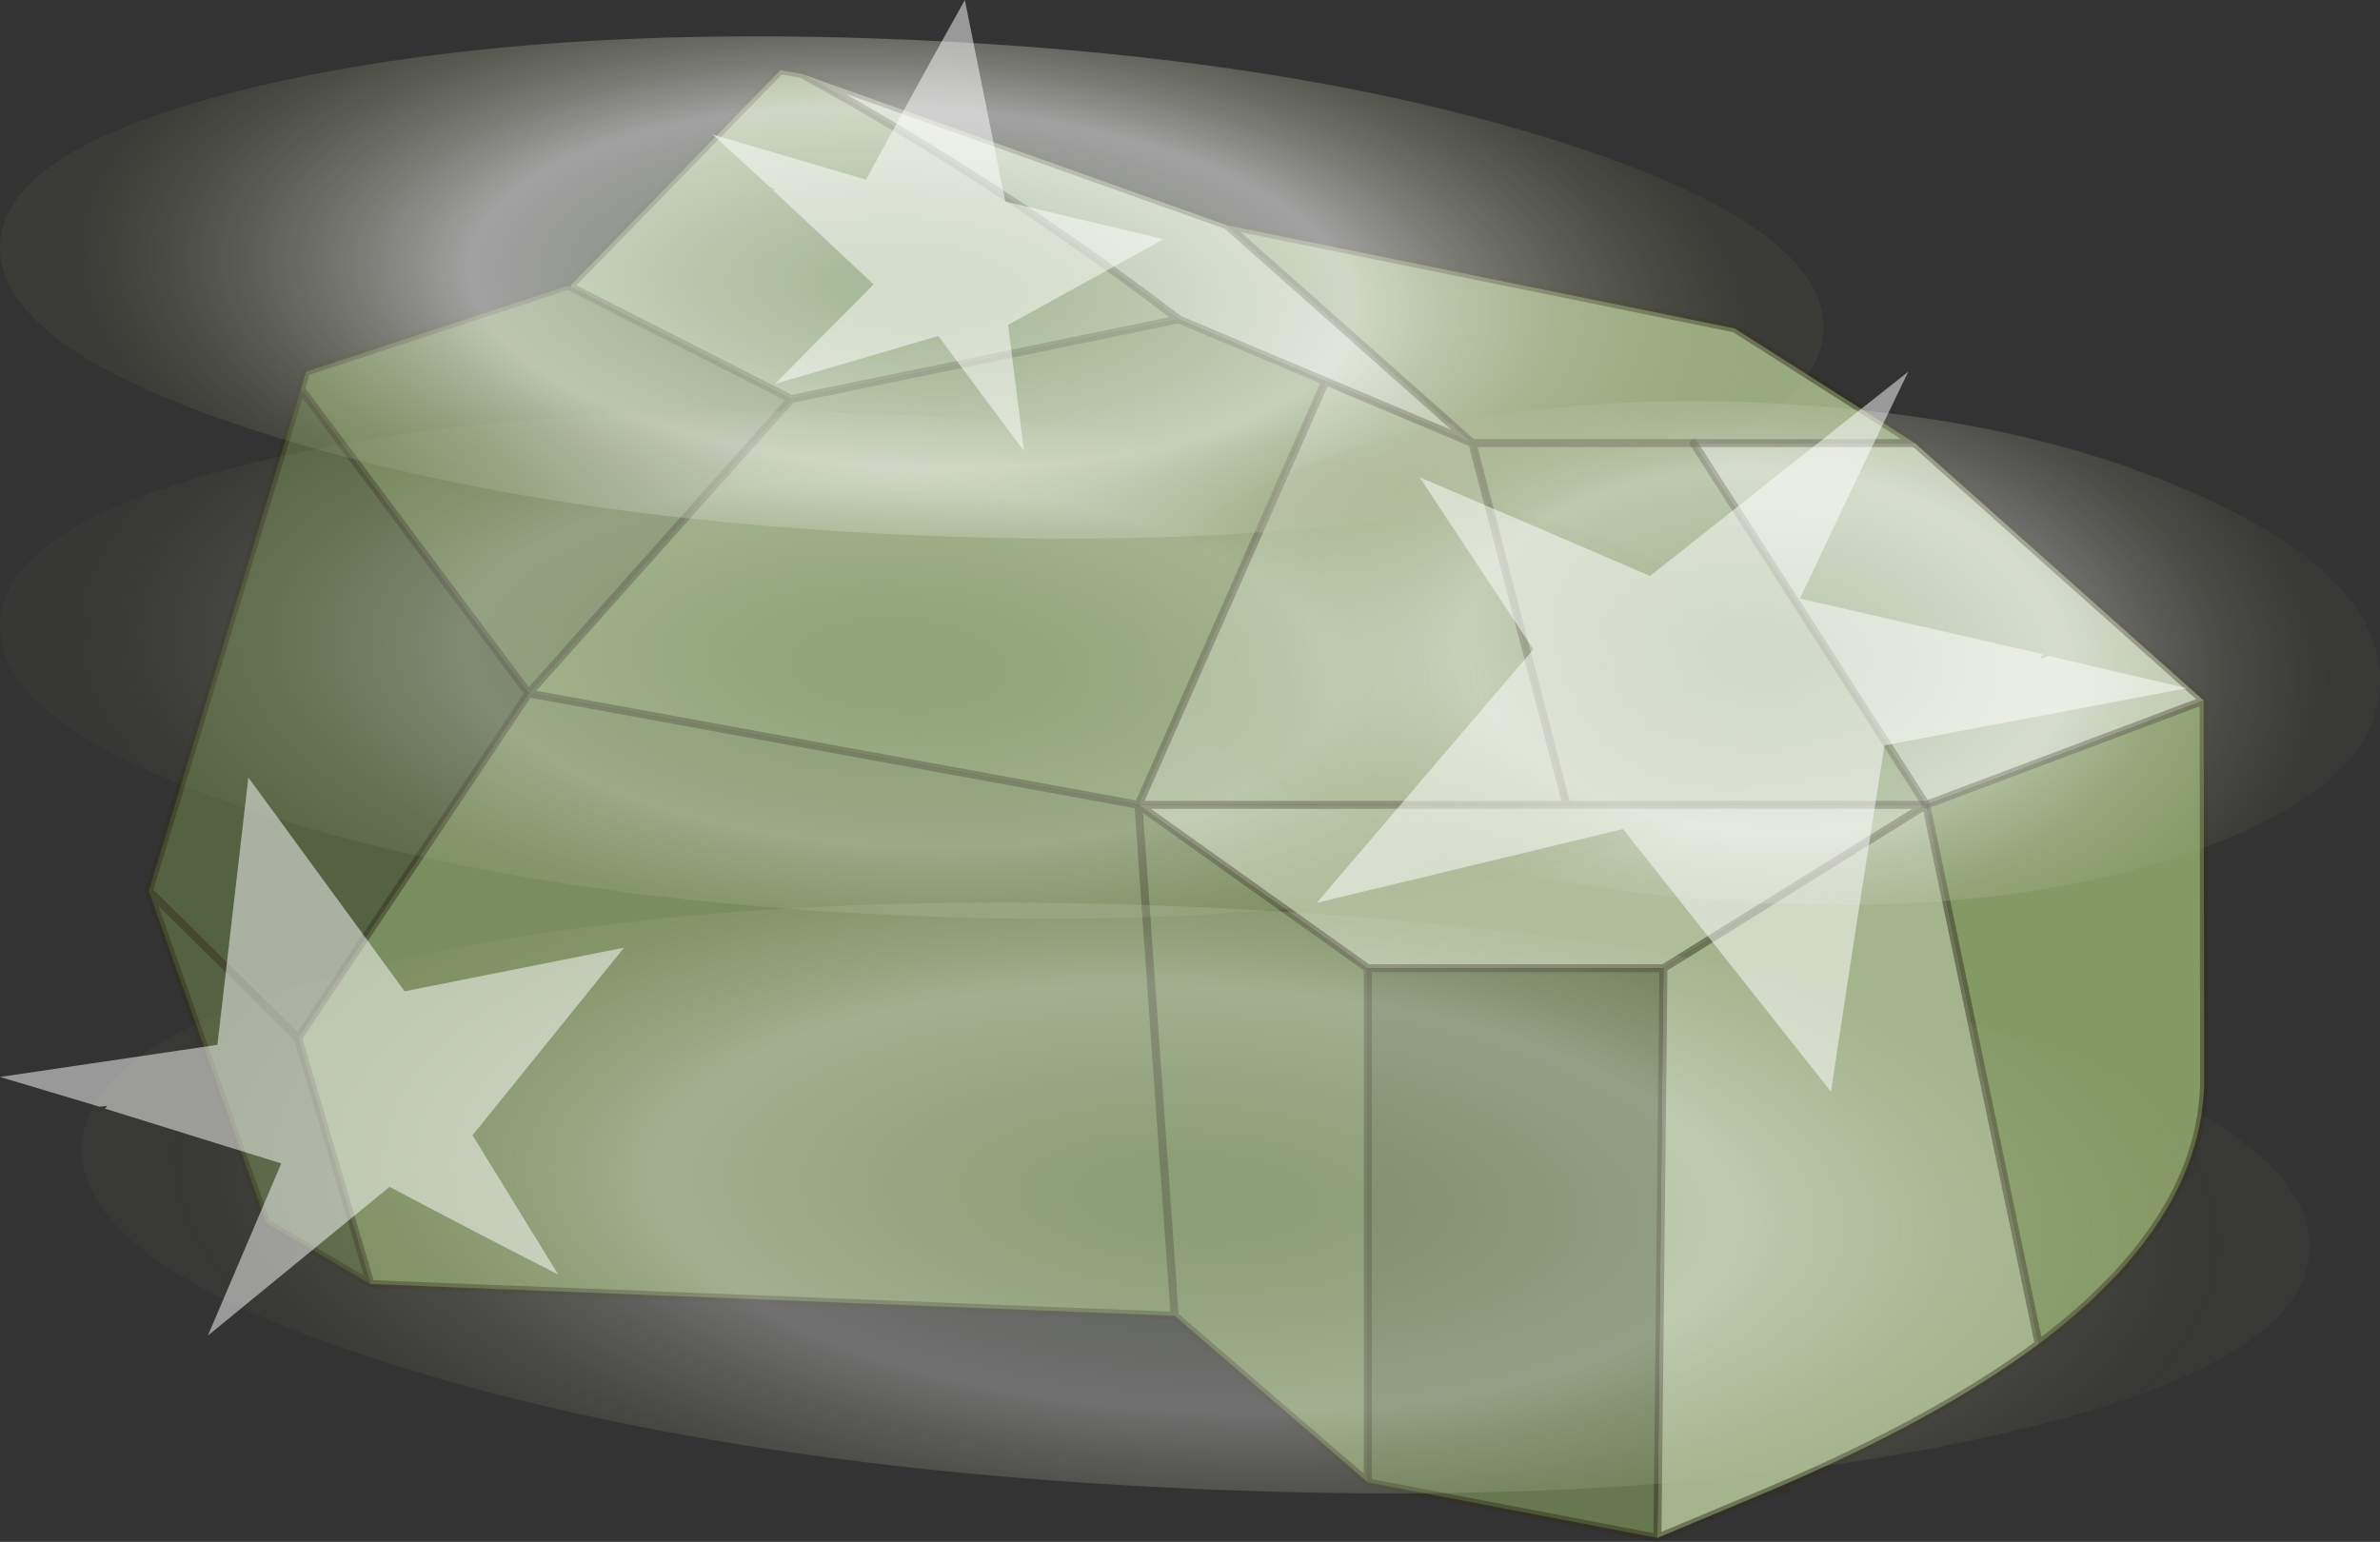
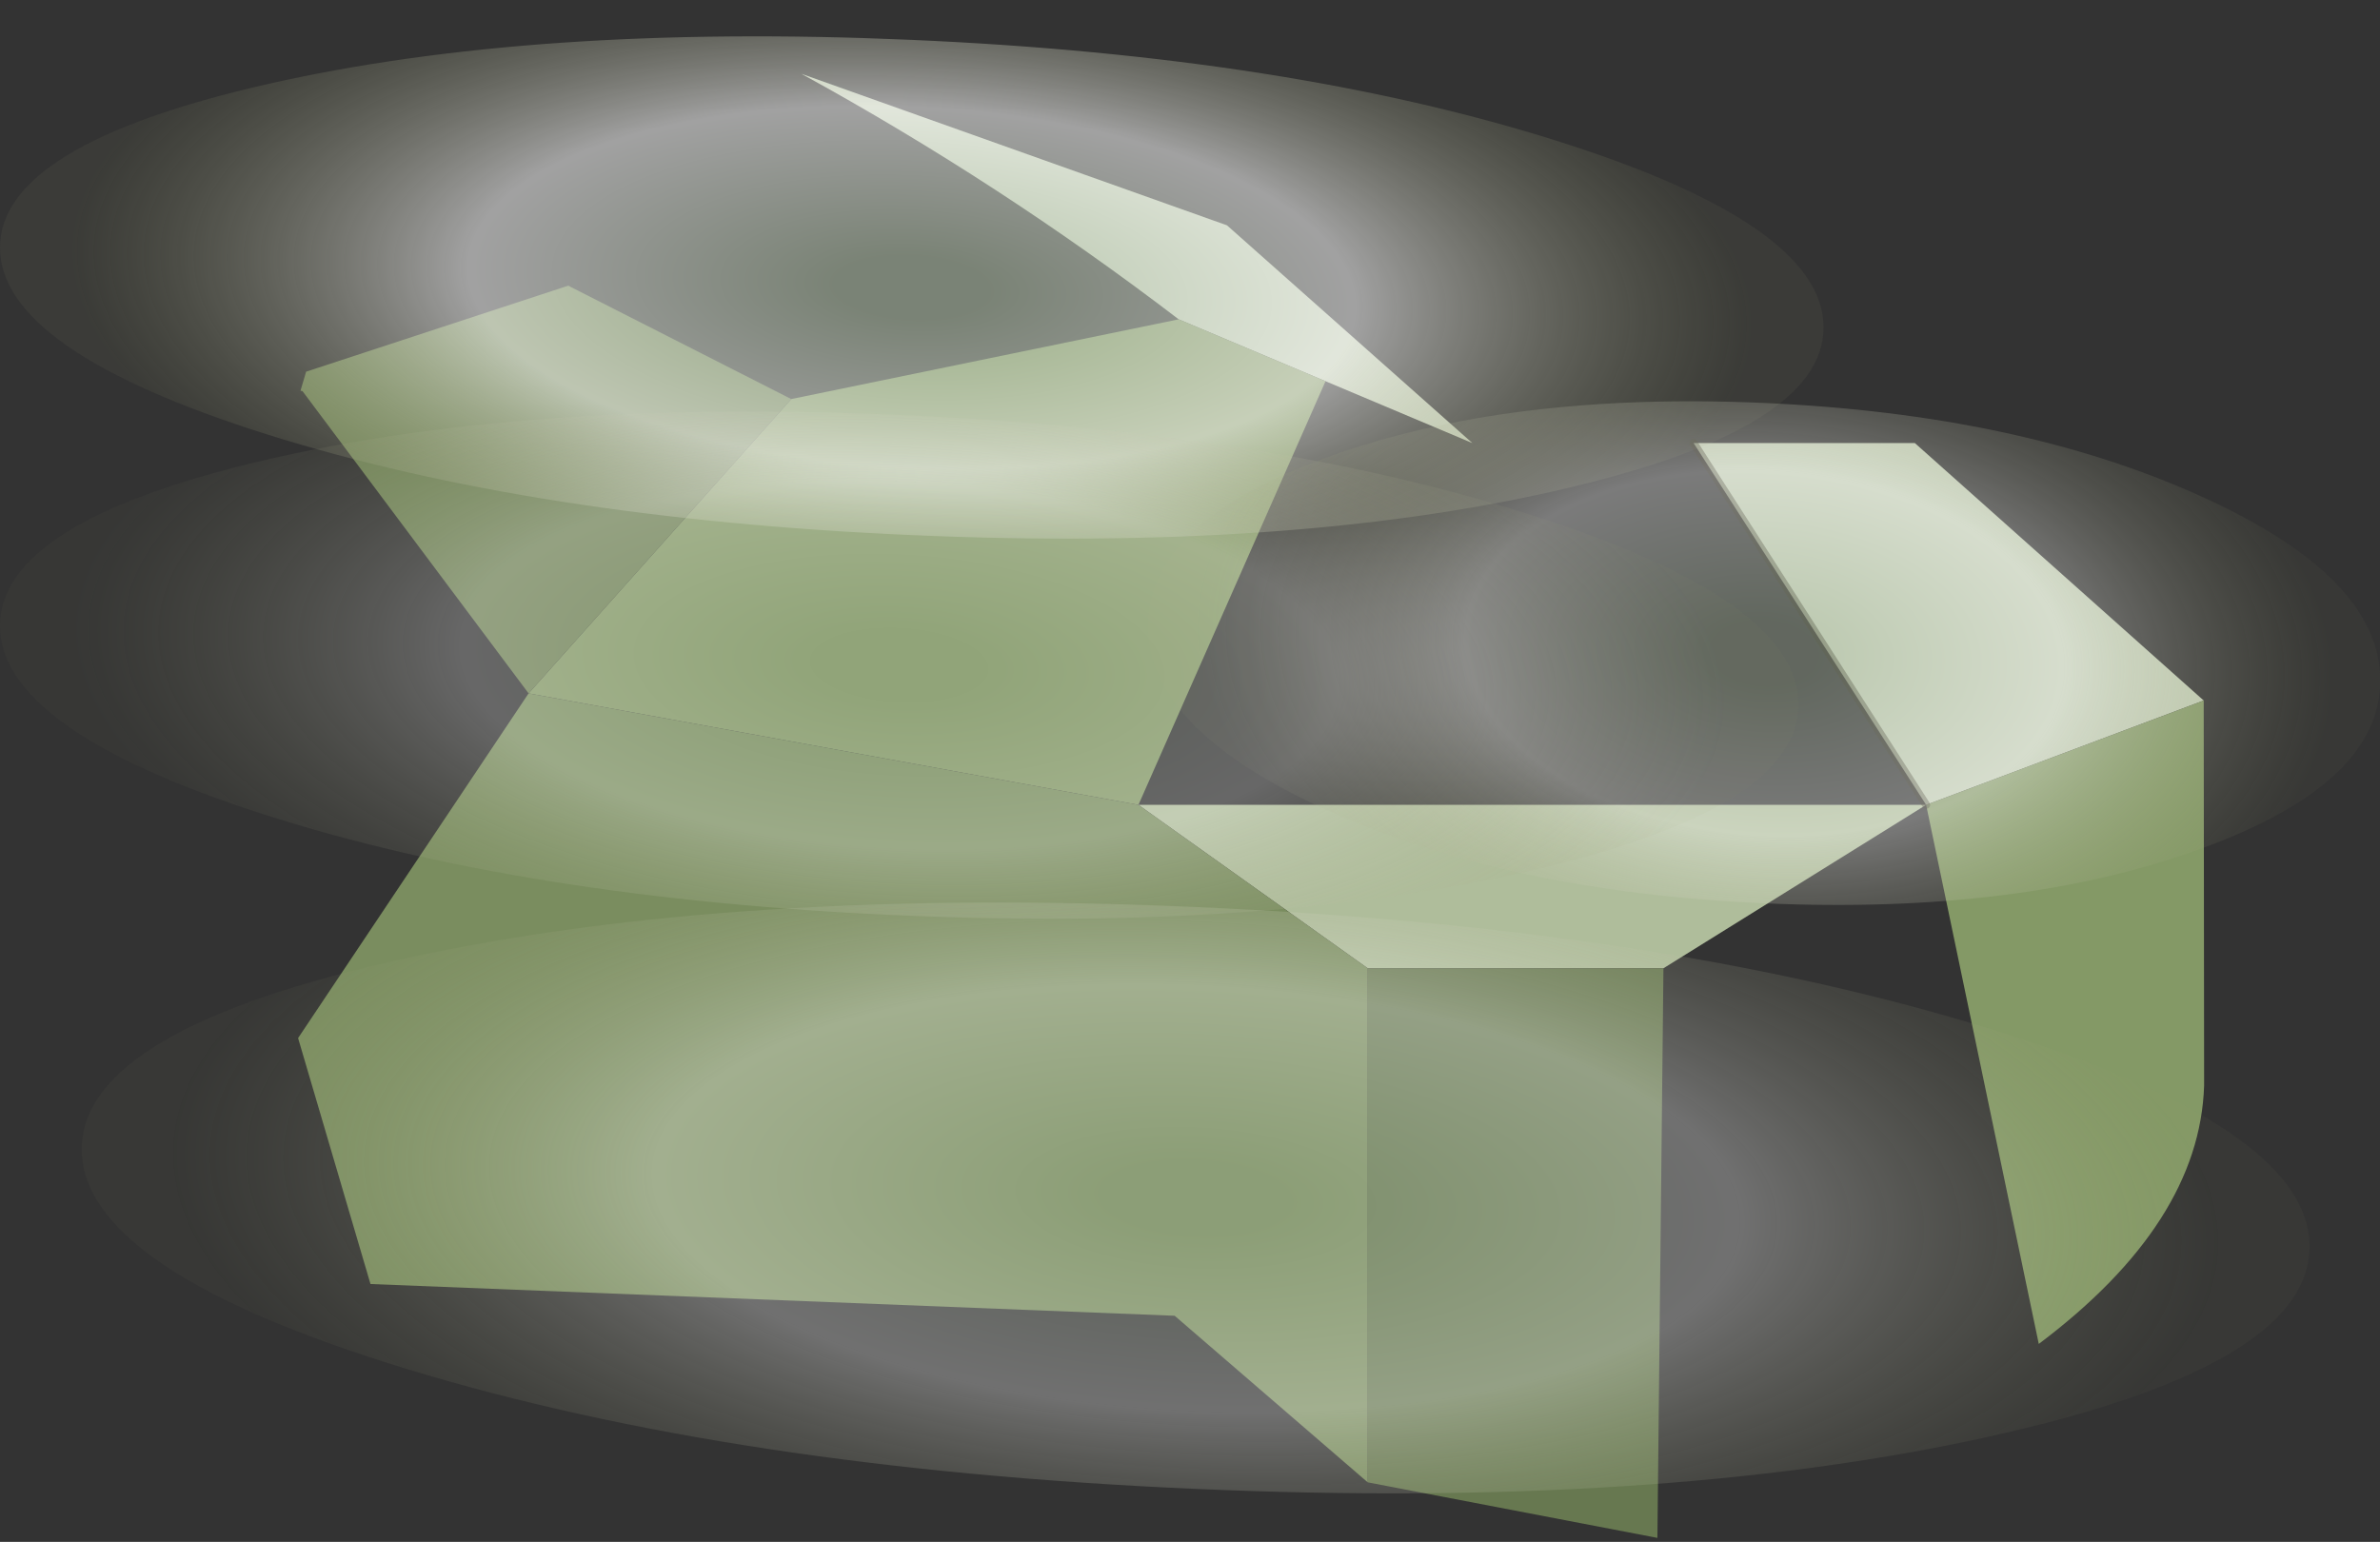
<svg xmlns="http://www.w3.org/2000/svg" xmlns:xlink="http://www.w3.org/1999/xlink" width="299.95px" height="194.35px">
  <rect width="100%" height="100%" fill="#333333" stroke="none" />
  <g transform="matrix(1, 0, 0, 1, -103.7, -80.15)">
    <use xlink:href="#object-0" width="256.45" height="186" transform="matrix(1.014, 0, 0, 1, 121.95, 88.5)" />
    <use xlink:href="#object-2" width="137.7" height="91.8" transform="matrix(1.669, 0.073, 0, 0.68, 103.7, 80.15)" />
    <use xlink:href="#object-4" width="137.7" height="91.8" transform="matrix(1.128, 0.05, 0, 0.687, 248.35, 127.5)" />
    <use xlink:href="#object-6" width="137.7" height="91.8" transform="matrix(2.039, 0.089, 0, 0.799, 114, 188.35)" />
    <use xlink:href="#object-8" width="137.7" height="91.8" transform="matrix(1.646, 0.072, 0, 0.687, 103.7, 127.5)" />
    <use xlink:href="#object-10" width="275.6" height="168.35" transform="matrix(1, 0, 0, 1, 103.7, 80.15)" />
  </g>
  <defs>
    <g transform="matrix(1, 0, 0, 1, 0.5, 0.5)" id="object-0">
      <use xlink:href="#object-1" width="256.45" height="186" transform="matrix(1, 0, 0, 1, -0.5, -0.5)" />
    </g>
    <g transform="matrix(1, 0, 0, 1, 0.5, 0.5)" id="object-1">
-       <path fill-rule="evenodd" fill="#9bac82" stroke="none" d="M219.5 47L192 47L164.5 47L134 19.55L197.1 32.55L219.5 47M164.5 47L192 47L220.9 92.6L176.2 92.6L164.5 47M52.55 27L78.5 0L81.1 0.45Q105.75 14.15 128 31.4L79.85 41.45L52.4 27.3L52.55 27" />
      <path fill-rule="evenodd" fill="#c1ccb3" stroke="none" d="M192 47L219.5 47L255.4 79.45L220.9 92.6L192 47M134 19.55L164.5 47L146.25 39.2L128 31.4Q105.75 14.15 81.1 0.45L134 19.55" />
      <path fill-rule="evenodd" fill="#849966" stroke="none" d="M220.9 92.6L255.4 79.45L255.45 127.35L255.45 128Q254.9 145.3 234.9 160.55L220.9 92.6M47.2 78.55L79.85 41.45L128 31.4L146.25 39.2L123 92.6L47.2 78.55" />
      <path fill-rule="evenodd" fill="#afbd9b" stroke="none" d="M220.9 92.6L188.25 113.2L151.5 113.2L123 92.6L176.2 92.6L220.9 92.6" />
-       <path fill-rule="evenodd" fill="#a4b48d" stroke="none" d="M188.25 113.2L220.9 92.6L234.9 160.55Q222.25 170.1 201.85 178.9L187.5 185L188.25 113.2M176.2 92.6L123 92.6L146.25 39.2L164.5 47L176.2 92.6" />
      <path fill-rule="evenodd" fill="#7a8d5f" stroke="none" d="M123 92.6L151.5 113.2L151.5 178L127.5 157L123 92.6L47.2 78.55L18.55 122L27.55 153L127.5 157L123 92.6" />
      <path fill-rule="evenodd" fill="#677850" stroke="none" d="M151.5 113.2L188.25 113.2L187.5 185L151.5 178L151.5 113.2" />
      <path fill-rule="evenodd" fill="#708257" stroke="none" d="M52.15 27.15L52.4 27.3L79.85 41.45L47.2 78.55L19.1 40.45L18.85 40.4L19.55 38L52.15 27.15" />
-       <path fill-rule="evenodd" fill="#556242" stroke="none" d="M18.85 40.4L19.1 40.45L47.2 78.55L18.55 122L27.55 153L14.6 145.3L0 103.45L18.85 40.4M0 103.45L18.55 122L0 103.45" />
-       <path fill="none" stroke="#322d1d" stroke-opacity="0.471" stroke-width="1" stroke-linecap="round" stroke-linejoin="round" d="M192 47L219.5 47L197.1 32.55L134 19.55L164.5 47L192 47M220.9 92.6L255.4 79.45L219.5 47M188.25 113.2L220.9 92.6L176.2 92.6L123 92.6L151.5 113.2L188.25 113.2L187.5 185L201.85 178.9Q222.25 170.1 234.9 160.55L220.9 92.6M255.4 79.45L255.45 127.35L255.45 128Q254.9 145.3 234.9 160.55M201.85 178.9L203.5 179M52.55 27L78.5 0L81.1 0.45L134 19.55M52.55 27L52.15 27.15L52.4 27.3L79.85 41.45L47.2 78.55L123 92.6L146.25 39.2L128 31.4Q105.75 14.15 81.1 0.45M146.25 39.2L164.5 47L176.2 92.6M123 92.6L127.5 157L151.5 178L151.5 113.2M79.85 41.45L128 31.4M19.1 40.45L47.2 78.55L18.55 122L27.55 153L127.5 157M18.85 40.4L19.55 38L52.15 27.15M0 103.45L18.85 40.4M151.5 178L187.5 185M18.55 122L0 103.45L14.6 145.3L27.55 153" />
      <path fill="none" stroke="#322d1d" stroke-opacity="0.424" stroke-width="1" stroke-linecap="round" stroke-linejoin="round" d="M192 47L220.9 92.6" />
    </g>
    <g transform="matrix(1, 0, 0, 1, 0, 0)" id="object-2">
      <use xlink:href="#object-3" width="137.7" height="91.8" transform="matrix(1, 0, 0, 1, 0, 0)" />
    </g>
    <g transform="matrix(1, 0, 0, 1, 0, 0)" id="object-3">
      <path fill-rule="evenodd" fill="url(#gradient-R45f4eb8507813254b16e3ef1789ddf62)" stroke="none" d="M117.5 13.45Q137.7 26.9 137.7 45.9Q137.7 64.9 117.5 78.35Q97.35 91.8 68.85 91.8Q40.35 91.8 20.15 78.35Q0 64.9 0 45.9Q0 26.9 20.15 13.45Q40.35 0 68.85 0Q97.35 0 117.5 13.45" />
    </g>
    <radialGradient gradientTransform="matrix(0.084, 0, 0, 0.084, 68.85, 45.9)" gradientUnits="userSpaceOnUse" spreadMethod="pad" id="gradient-R45f4eb8507813254b16e3ef1789ddf62" cx="0" cy="0" r="819.2">
      <stop offset="0.086" stop-color="#b5c5ad" stop-opacity="0.549" />
      <stop offset="0.486" stop-color="#fcfcfc" stop-opacity="0.549" />
      <stop offset="0.922" stop-color="#919669" stop-opacity="0.082" />
    </radialGradient>
    <g transform="matrix(1, 0, 0, 1, 0, 0)" id="object-4">
      <use xlink:href="#object-5" width="137.7" height="91.8" transform="matrix(1, 0, 0, 1, 0, 0)" />
    </g>
    <g transform="matrix(1, 0, 0, 1, 0, 0)" id="object-5">
      <path fill-rule="evenodd" fill="url(#gradient-Rd4a79d4efca828e78122b67b463794d4)" stroke="none" d="M117.5 13.45Q137.7 26.9 137.7 45.9Q137.7 64.9 117.5 78.35Q97.35 91.8 68.85 91.8Q40.35 91.8 20.15 78.35Q0 64.9 0 45.9Q0 26.9 20.15 13.45Q40.35 0 68.85 0Q97.35 0 117.5 13.45" />
    </g>
    <radialGradient gradientTransform="matrix(0.084, 0, 0, 0.084, 68.85, 45.9)" gradientUnits="userSpaceOnUse" spreadMethod="pad" id="gradient-Rd4a79d4efca828e78122b67b463794d4" cx="0" cy="0" r="819.2">
      <stop offset="0.086" stop-color="#b5c5ad" stop-opacity="0.357" />
      <stop offset="0.486" stop-color="#fcfcfc" stop-opacity="0.357" />
      <stop offset="0.922" stop-color="#919669" stop-opacity="0.055" />
    </radialGradient>
    <g transform="matrix(1, 0, 0, 1, 0, 0)" id="object-6">
      <use xlink:href="#object-7" width="137.7" height="91.8" transform="matrix(1, 0, 0, 1, 0, 0)" />
    </g>
    <g transform="matrix(1, 0, 0, 1, 0, 0)" id="object-7">
      <path fill-rule="evenodd" fill="url(#gradient-R4567d2a9bf3d3f583b487e3d5b52c2b7)" stroke="none" d="M117.5 13.45Q137.7 26.9 137.7 45.9Q137.7 64.9 117.5 78.35Q97.35 91.8 68.85 91.8Q40.35 91.8 20.15 78.35Q0 64.9 0 45.9Q0 26.9 20.15 13.45Q40.35 0 68.85 0Q97.35 0 117.5 13.45" />
    </g>
    <radialGradient gradientTransform="matrix(0.084, 0, 0, 0.084, 68.85, 45.9)" gradientUnits="userSpaceOnUse" spreadMethod="pad" id="gradient-R4567d2a9bf3d3f583b487e3d5b52c2b7" cx="0" cy="0" r="819.2">
      <stop offset="0.086" stop-color="#b5c5ad" stop-opacity="0.306" />
      <stop offset="0.486" stop-color="#fcfcfc" stop-opacity="0.306" />
      <stop offset="0.922" stop-color="#919669" stop-opacity="0.047" />
    </radialGradient>
    <g transform="matrix(1, 0, 0, 1, 0, 0)" id="object-8">
      <use xlink:href="#object-9" width="137.7" height="91.8" transform="matrix(1, 0, 0, 1, 0, 0)" />
    </g>
    <g transform="matrix(1, 0, 0, 1, 0, 0)" id="object-9">
      <path fill-rule="evenodd" fill="url(#gradient-R42f1927d4903388d39f2537f890c52ee)" stroke="none" d="M117.5 13.45Q137.7 26.9 137.7 45.9Q137.7 64.9 117.5 78.35Q97.35 91.8 68.85 91.8Q40.35 91.8 20.15 78.35Q0 64.9 0 45.9Q0 26.9 20.15 13.45Q40.35 0 68.85 0Q97.35 0 117.5 13.45" />
    </g>
    <radialGradient gradientTransform="matrix(0.084, 0, 0, 0.084, 68.85, 45.9)" gradientUnits="userSpaceOnUse" spreadMethod="pad" id="gradient-R42f1927d4903388d39f2537f890c52ee" cx="0" cy="0" r="819.2">
      <stop offset="0.086" stop-color="#b5c5ad" stop-opacity="0.259" />
      <stop offset="0.486" stop-color="#fcfcfc" stop-opacity="0.259" />
      <stop offset="0.922" stop-color="#919669" stop-opacity="0.039" />
    </radialGradient>
    <g transform="matrix(1, 0, 0, 1, -103.7, -80.15)" id="object-10">
-       <path fill-rule="evenodd" fill="#ffffff" fill-opacity="0.502" stroke="none" d="M212.85 102.8Q219 91.4 225.3 80.15L230.4 105.55L250.35 110.3L230.75 121.1L232.75 137L221.95 122.5L201.35 128.55L213.8 116L201.1 104.1L201.35 104L200.75 103.75L193.5 97.1L212.85 102.8M344.2 127Q337.3 141.25 330.55 155.6L361.15 162.6L360.8 163.2L361.95 162.85L379.3 166.9L341.2 174.1Q337.75 195.95 334.45 217.75L308.25 184.65L269.65 193.95L296.95 162L282.6 140.3Q297.05 146.45 311.65 152.75L344.2 127M116.25 219.65L103.7 215.9L131.1 211.85L135 178.15L154.7 205.1L182.35 199.6L163.25 223.25L174.05 240.8Q163.35 235.35 152.8 229.75L129.9 248.5L139.15 226.8L116.95 219.9L117.2 219.55L116.25 219.65" />
-     </g>
+       </g>
  </defs>
</svg>